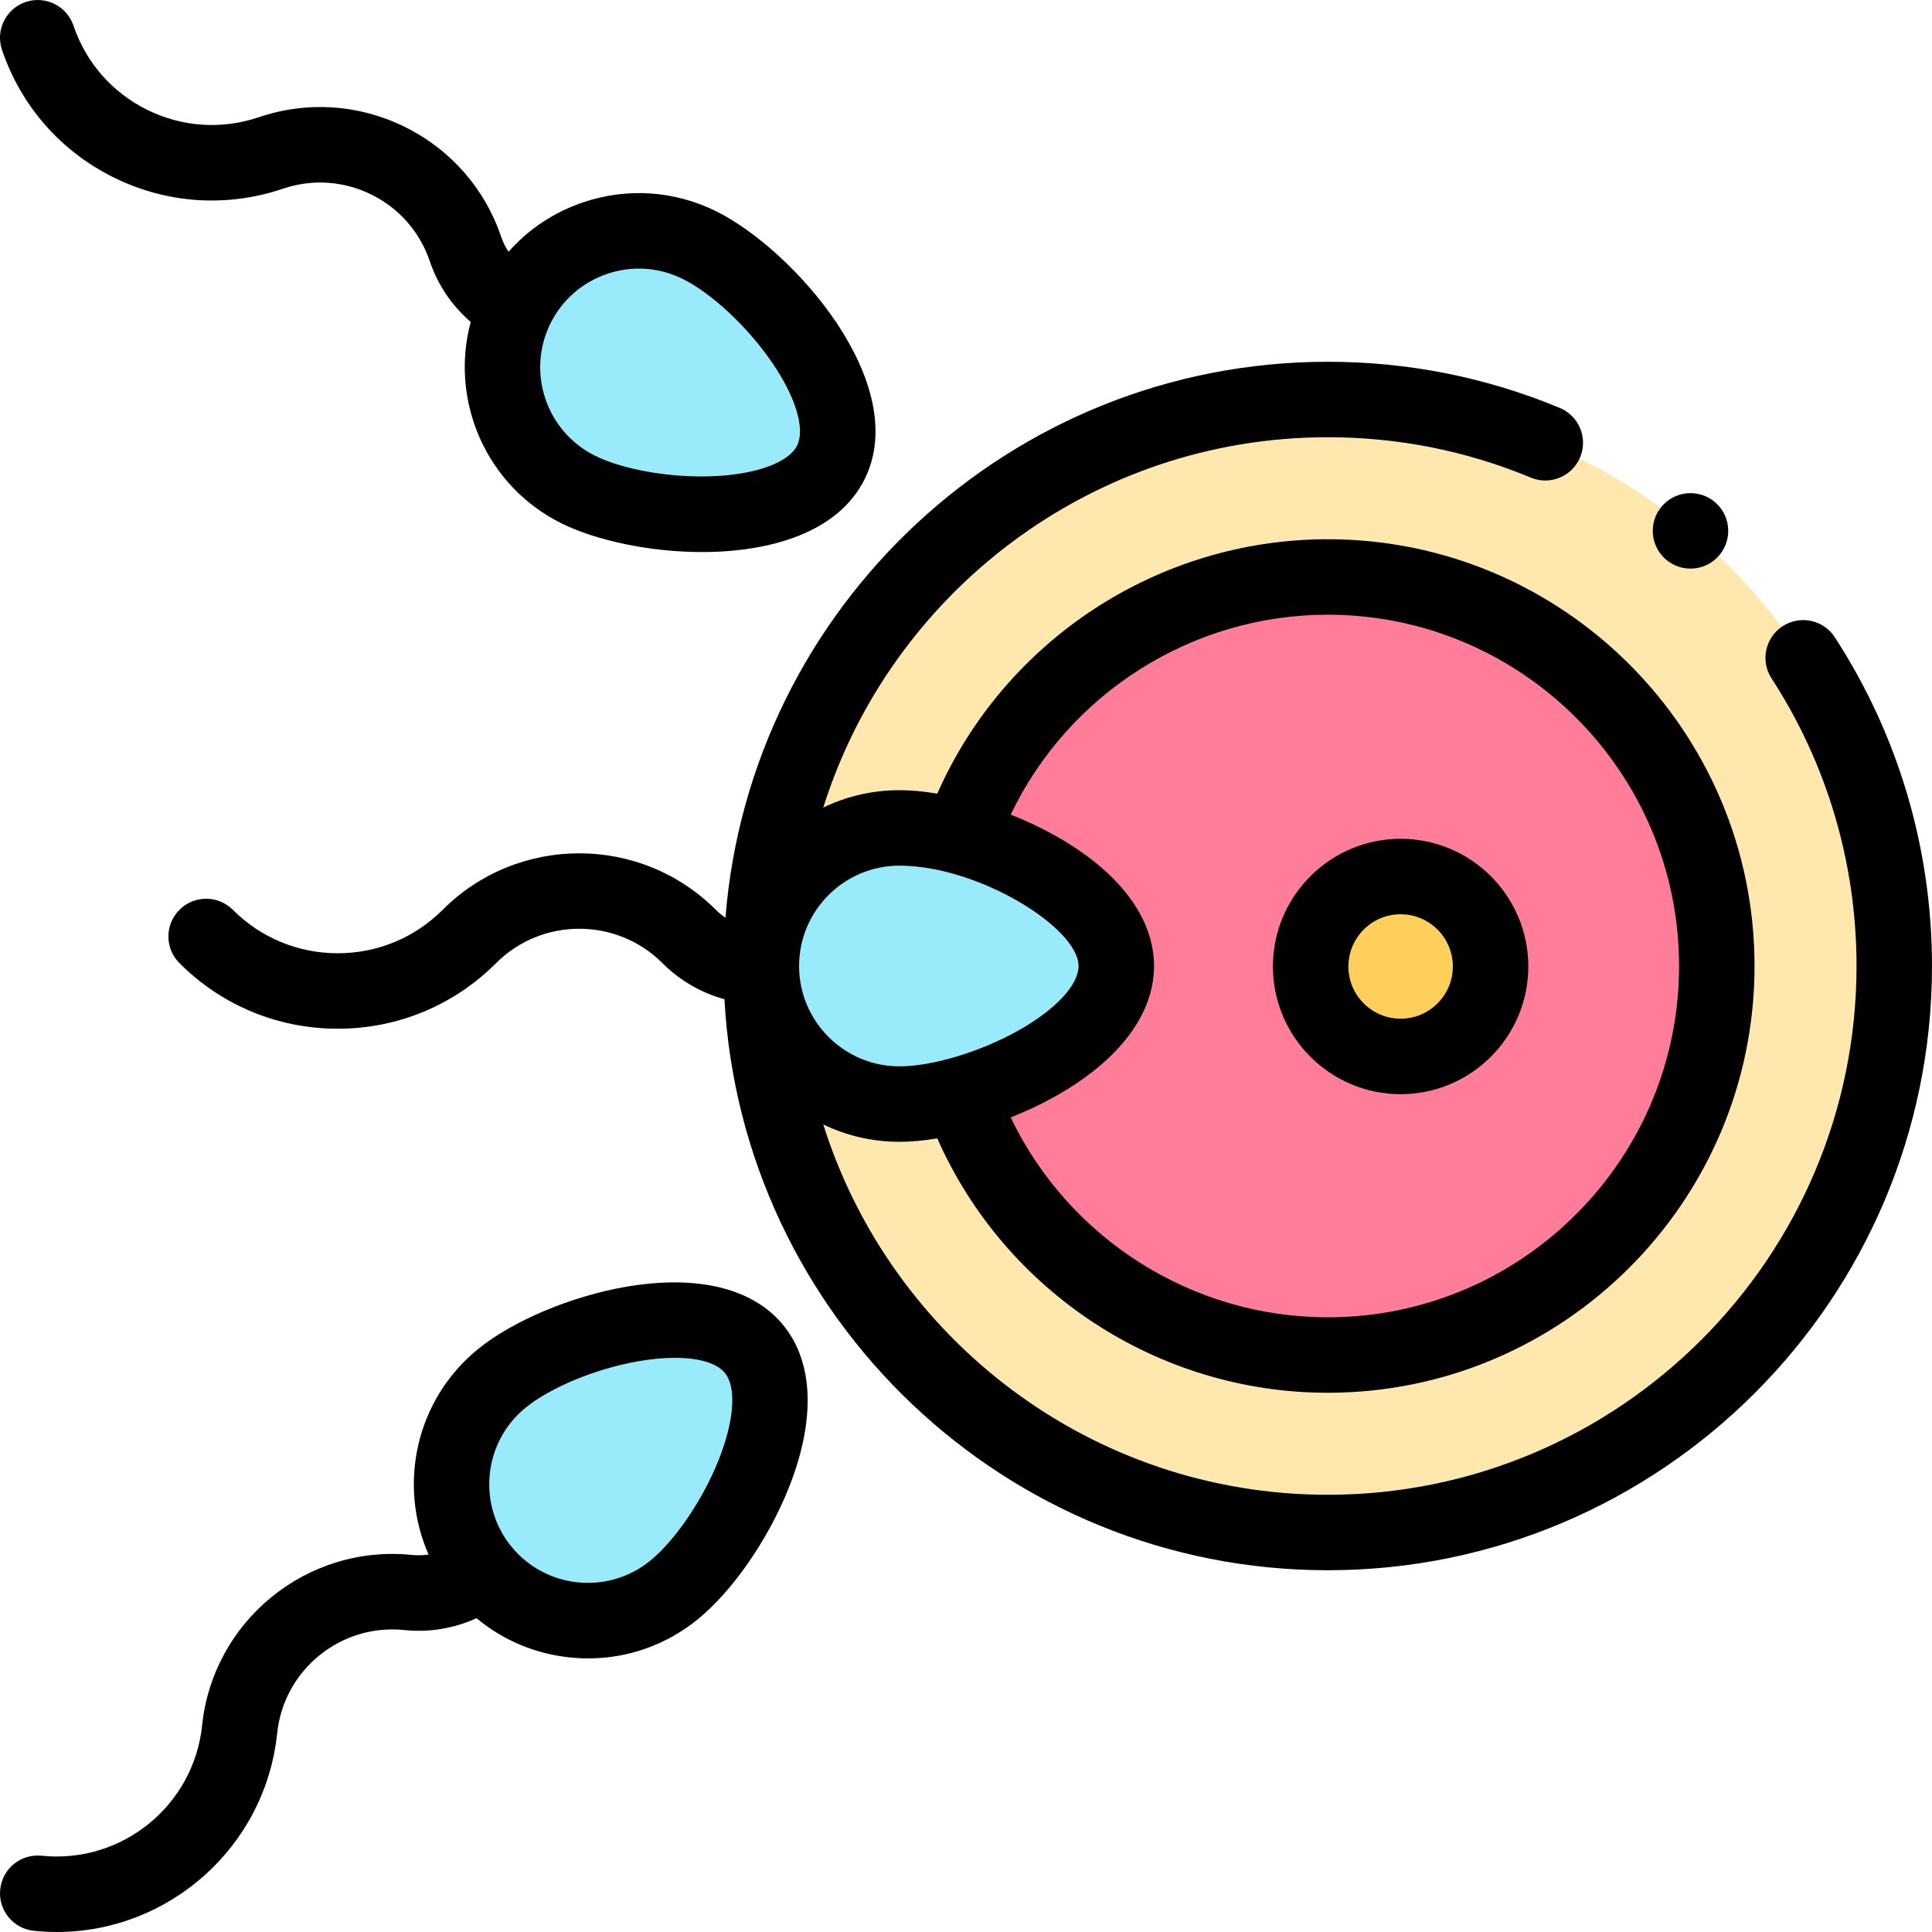
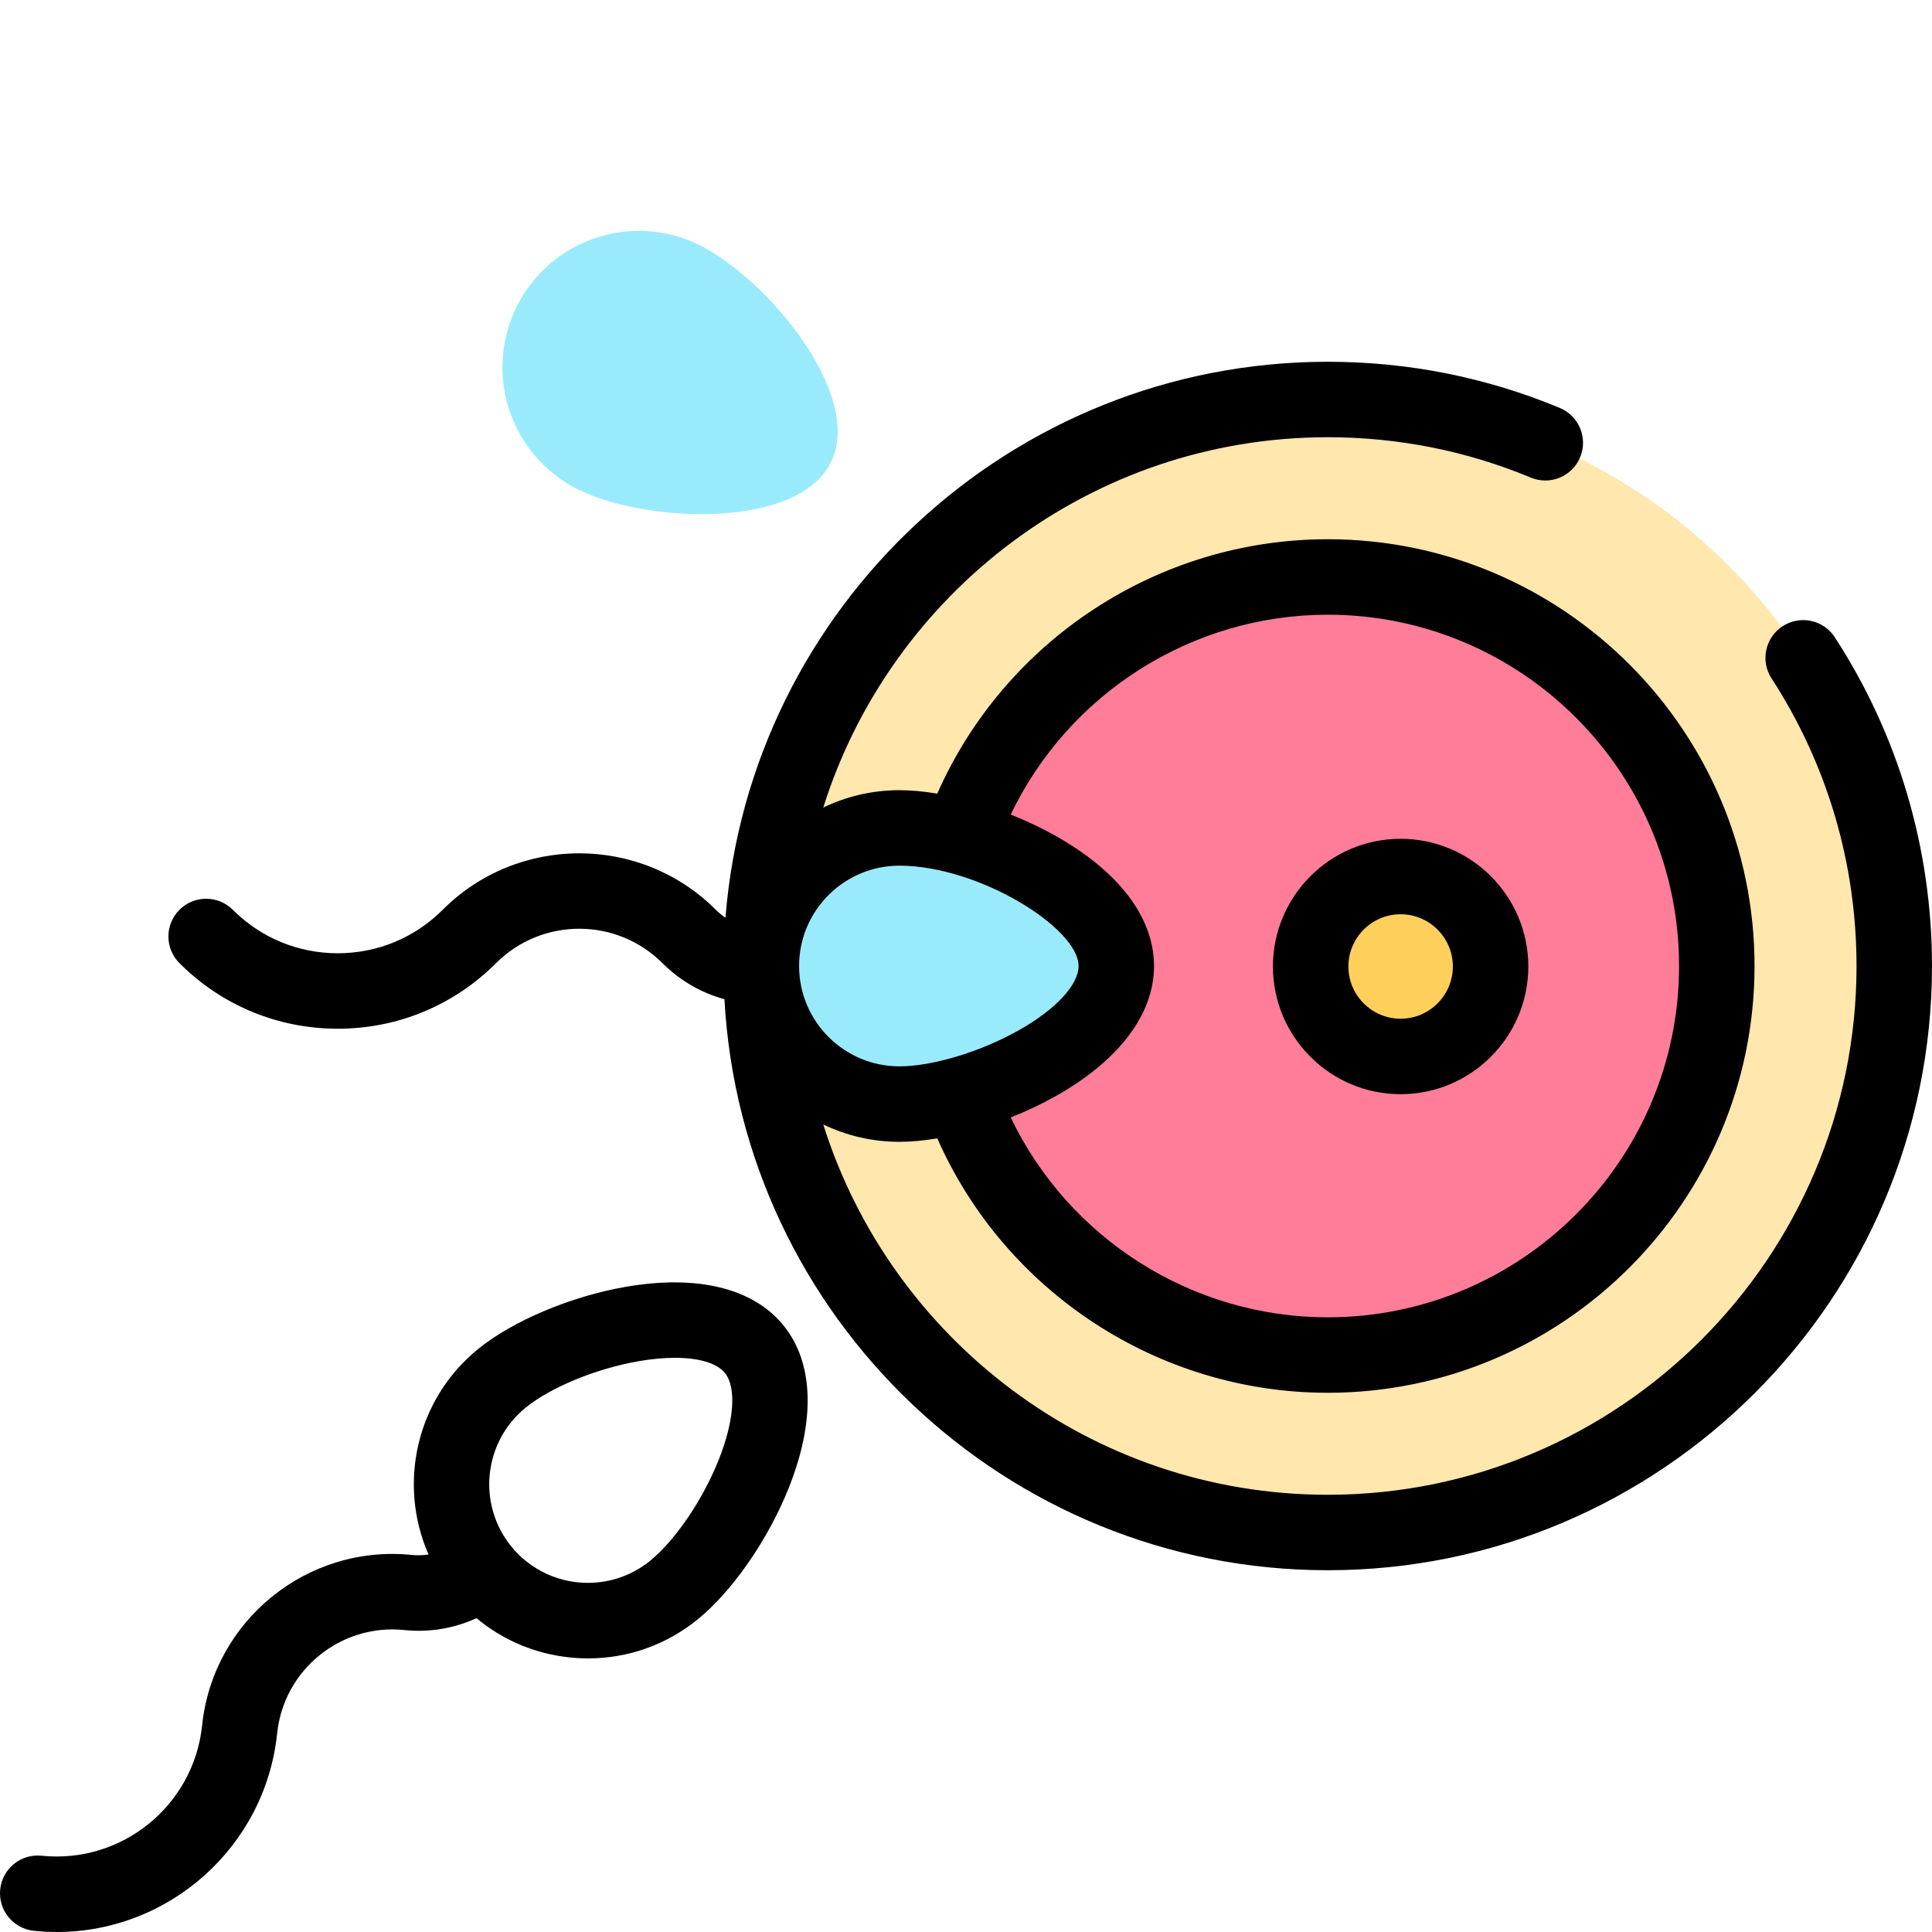
<svg xmlns="http://www.w3.org/2000/svg" id="Capa_1" enable-background="new 0 0 512.008 512.008" height="512" viewBox="0 0 512.008 512.008" width="512">
  <g>
    <circle cx="351.876" cy="256.006" fill="#ffe7ae" r="150.131" />
    <circle cx="351.876" cy="256.006" fill="#ff7d99" r="103.1" />
-     <path d="m178.579 421.407c15.501-12.584 33.877-48.351 21.293-63.852s-51.364-4.866-66.864 7.718-17.865 35.351-5.281 50.852c12.584 15.502 35.351 17.866 50.852 5.282z" fill="#99ebfb" />
-     <path d="m153.291 129.755c17.9 8.845 58.071 10.641 66.916-7.259s-16.986-48.717-34.886-57.562-39.581-1.504-48.426 16.396c-8.844 17.9-1.504 39.581 16.396 48.425z" fill="#99ebfb" />
+     <path d="m153.291 129.755c17.9 8.845 58.071 10.641 66.916-7.259s-16.986-48.717-34.886-57.562-39.581-1.504-48.426 16.396c-8.844 17.9-1.504 39.581 16.396 48.425" fill="#99ebfb" />
    <circle cx="371.186" cy="256.133" fill="#ffcf5c" r="23.841" />
    <g>
      <g>
        <path d="m238.363 292.599c20.21 0 57.47-16.383 57.47-36.593s-37.26-36.593-57.47-36.593-36.593 16.383-36.593 36.593 16.383 36.593 36.593 36.593z" fill="#99ebfb" />
      </g>
      <g>
        <path d="m486.259 168.891c-3.009-4.632-9.202-5.948-13.833-2.939-4.632 3.008-5.948 9.202-2.939 13.833 14.733 22.685 22.521 49.041 22.521 76.221 0 77.269-62.863 140.131-140.131 140.131-62.645 0-115.813-41.323-133.697-98.141 6.11 2.948 12.957 4.602 20.183 4.602 3.105 0 6.493-.321 10.03-.914 17.955 40.645 58.541 67.421 103.484 67.421 62.364 0 113.1-50.736 113.1-113.1s-50.736-113.1-113.1-113.1c-44.958 0-85.532 26.771-103.486 67.421-3.536-.593-6.923-.914-10.028-.914-7.227 0-14.075 1.654-20.185 4.603 17.884-56.818 71.053-98.142 133.698-98.142 18.646 0 36.75 3.6 53.807 10.699 5.099 2.123 10.953-.29 13.075-5.389s-.291-10.953-5.39-13.075c-19.505-8.118-40.194-12.235-61.492-12.235-83.99 0-153.079 64.999-159.62 147.336-.906-.612-1.76-1.313-2.547-2.101-19.957-19.956-52.429-19.957-72.386 0-7.428 7.428-17.304 11.519-27.809 11.519-10.504 0-20.381-4.091-27.809-11.519-3.905-3.905-10.237-3.905-14.142 0s-3.906 10.237 0 14.142c11.206 11.206 26.104 17.377 41.951 17.377s30.746-6.171 41.952-17.377c12.157-12.159 31.942-12.16 44.101 0 4.616 4.615 10.265 7.872 16.423 9.555 4.585 84.219 74.543 151.33 159.886 151.33 88.297 0 160.131-71.834 160.131-160.131.001-31.054-8.903-61.178-25.748-87.113zm-134.383-5.985c51.335 0 93.1 41.765 93.1 93.1s-41.765 93.1-93.1 93.1c-36.057 0-68.7-20.938-84.018-52.97 4.041-1.604 7.999-3.457 11.699-5.526 16.944-9.476 26.275-21.765 26.275-34.604 0-12.838-9.332-25.127-26.275-34.603-3.701-2.07-7.659-3.922-11.7-5.526 15.318-32.037 47.95-52.971 84.019-52.971zm-113.513 66.507c20.951 0 47.47 16.488 47.47 26.593 0 5.045-6.145 11.615-16.037 17.147-10.103 5.65-22.735 9.446-31.433 9.446-14.663 0-26.593-11.93-26.593-26.593 0-14.664 11.929-26.593 26.593-26.593z" />
        <path d="m165.822 341.03c-14.543 2.527-29.898 8.996-39.117 16.48-16.491 13.388-21.313 35.887-13.133 54.451-1.428.224-2.889.28-4.359.129-27.8-2.887-52.764 17.381-55.651 45.18-2.207 21.243-21.283 36.721-42.526 34.525-5.5-.576-10.409 3.42-10.979 8.914-.571 5.493 3.42 10.409 8.914 10.979 2.052.213 4.09.317 6.11.317 29.682 0 55.242-22.51 58.374-52.668 1.748-16.831 16.861-29.096 33.693-27.354 6.629.69 13.203-.42 19.134-3.146 6.972 5.821 15.509 9.449 24.745 10.408 1.624.168 3.243.252 4.854.252 10.549 0 20.699-3.586 29.002-10.327 9.219-7.484 18.705-21.182 24.166-34.896 7.112-17.86 6.611-33.139-1.412-43.021-8.025-9.883-22.873-13.513-41.815-10.223zm24.645 45.846c-4.224 10.606-11.534 21.363-18.19 26.768-11.196 9.09-27.698 7.375-36.786-3.82s-7.375-27.697 3.821-36.786c6.656-5.404 18.686-10.348 29.934-12.302 3.459-.601 6.697-.895 9.608-.895 6.336 0 11.122 1.39 13.255 4.018 3.113 3.835 2.484 12.654-1.642 23.017z" />
-         <path d="m30.143 47.032c14.065 6.95 29.995 8.007 44.854 2.976 7.763-2.628 16.086-2.076 23.435 1.555s12.843 9.907 15.472 17.671c2.14 6.319 5.892 11.835 10.846 16.09-5.628 20.835 4.045 43.482 24.111 53.397 9 4.447 23.114 7.581 37.194 7.581 18.08 0 36.099-5.172 43.117-19.375 12.483-25.263-18.866-60.8-39.421-70.958-11.053-5.462-23.57-6.292-35.246-2.338-7.73 2.617-14.47 7.133-19.733 13.087-.795-1.201-1.453-2.502-1.925-3.898-4.342-12.824-13.417-23.189-25.556-29.187-12.138-5.997-25.885-6.91-38.709-2.568-9.8 3.316-20.305 2.62-29.58-1.962-9.275-4.583-16.21-12.504-19.528-22.304-1.771-5.23-7.448-8.038-12.679-6.265-5.23 1.771-8.035 7.447-6.264 12.678 5.031 14.86 15.547 26.871 29.612 33.82zm130.776 25.543c6.617-2.241 13.709-1.77 19.972 1.325 7.687 3.798 17.195 12.672 23.66 22.083 6.316 9.193 8.879 17.655 6.691 22.084s-10.467 7.533-21.606 8.102c-11.401.583-24.228-1.58-31.915-5.378-12.928-6.388-18.248-22.103-11.86-35.03 3.094-6.263 8.442-10.946 15.058-13.186z" />
        <path d="m371.186 289.974c18.66 0 33.841-15.181 33.841-33.841s-15.181-33.841-33.841-33.841-33.841 15.181-33.841 33.841 15.181 33.841 33.841 33.841zm0-47.682c7.632 0 13.841 6.209 13.841 13.841s-6.209 13.841-13.841 13.841-13.841-6.209-13.841-13.841 6.209-13.841 13.841-13.841z" />
-         <circle cx="448.005" cy="140.688" r="10" />
      </g>
    </g>
  </g>
</svg>